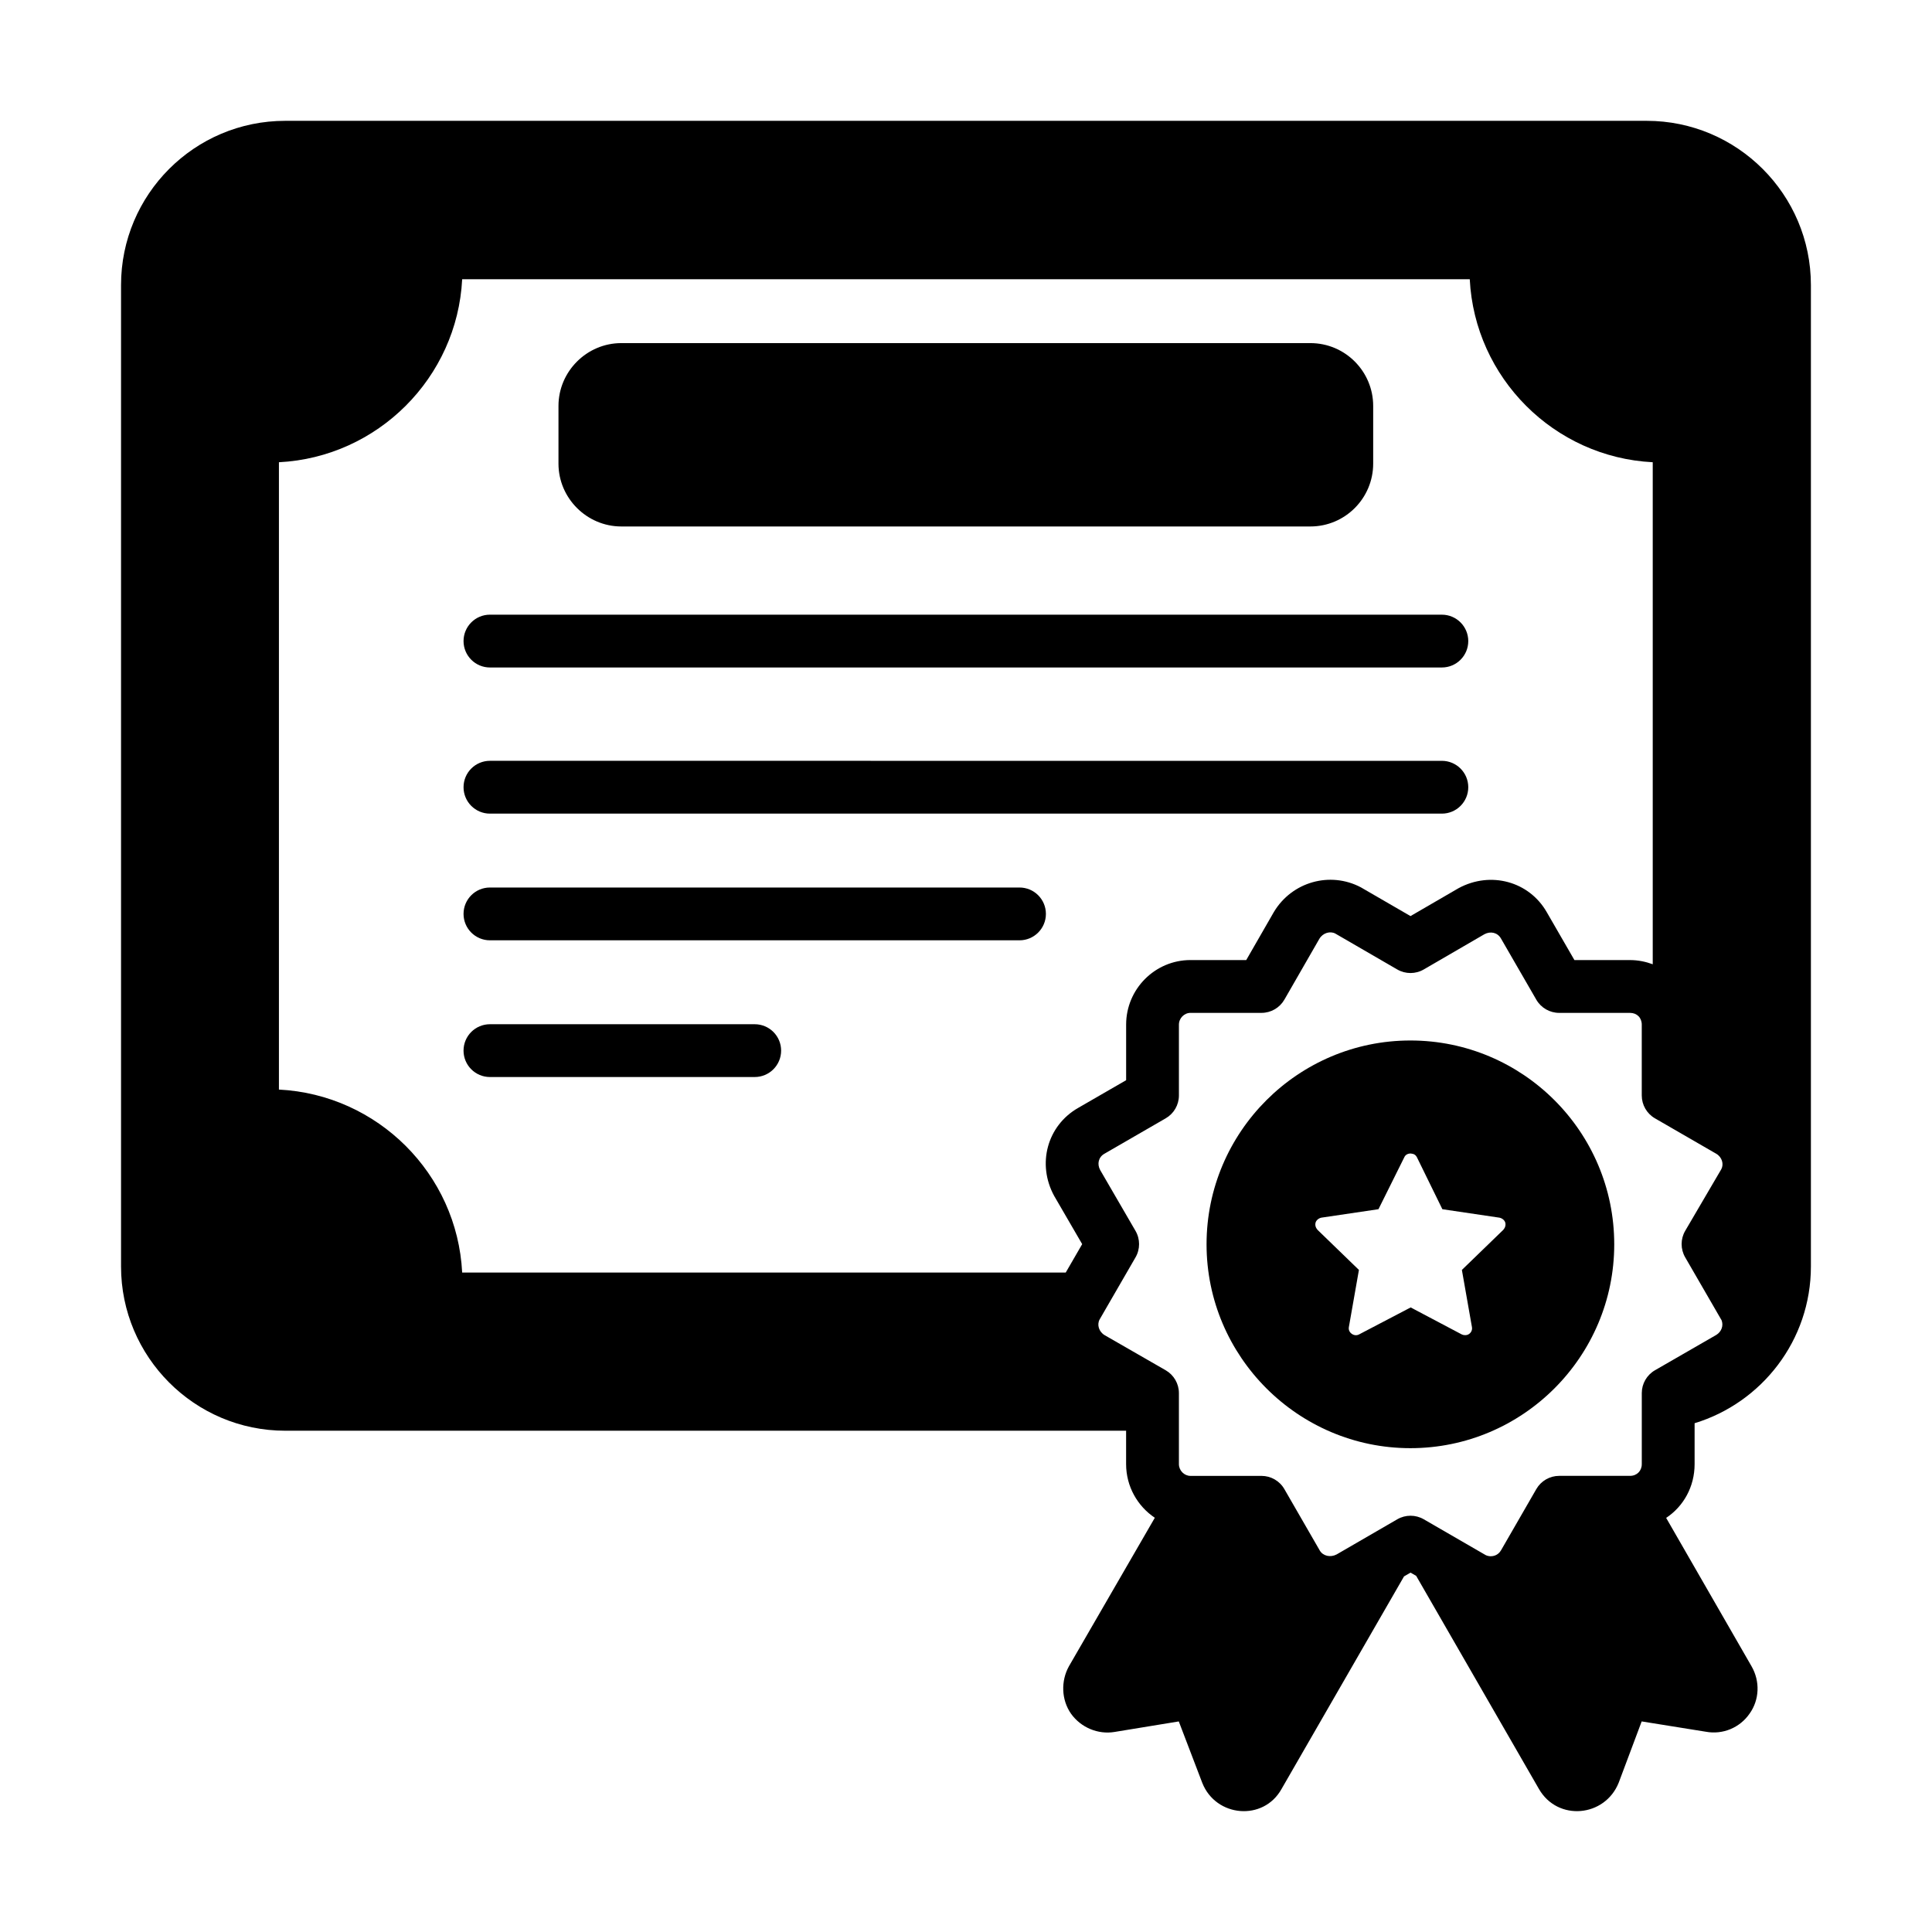
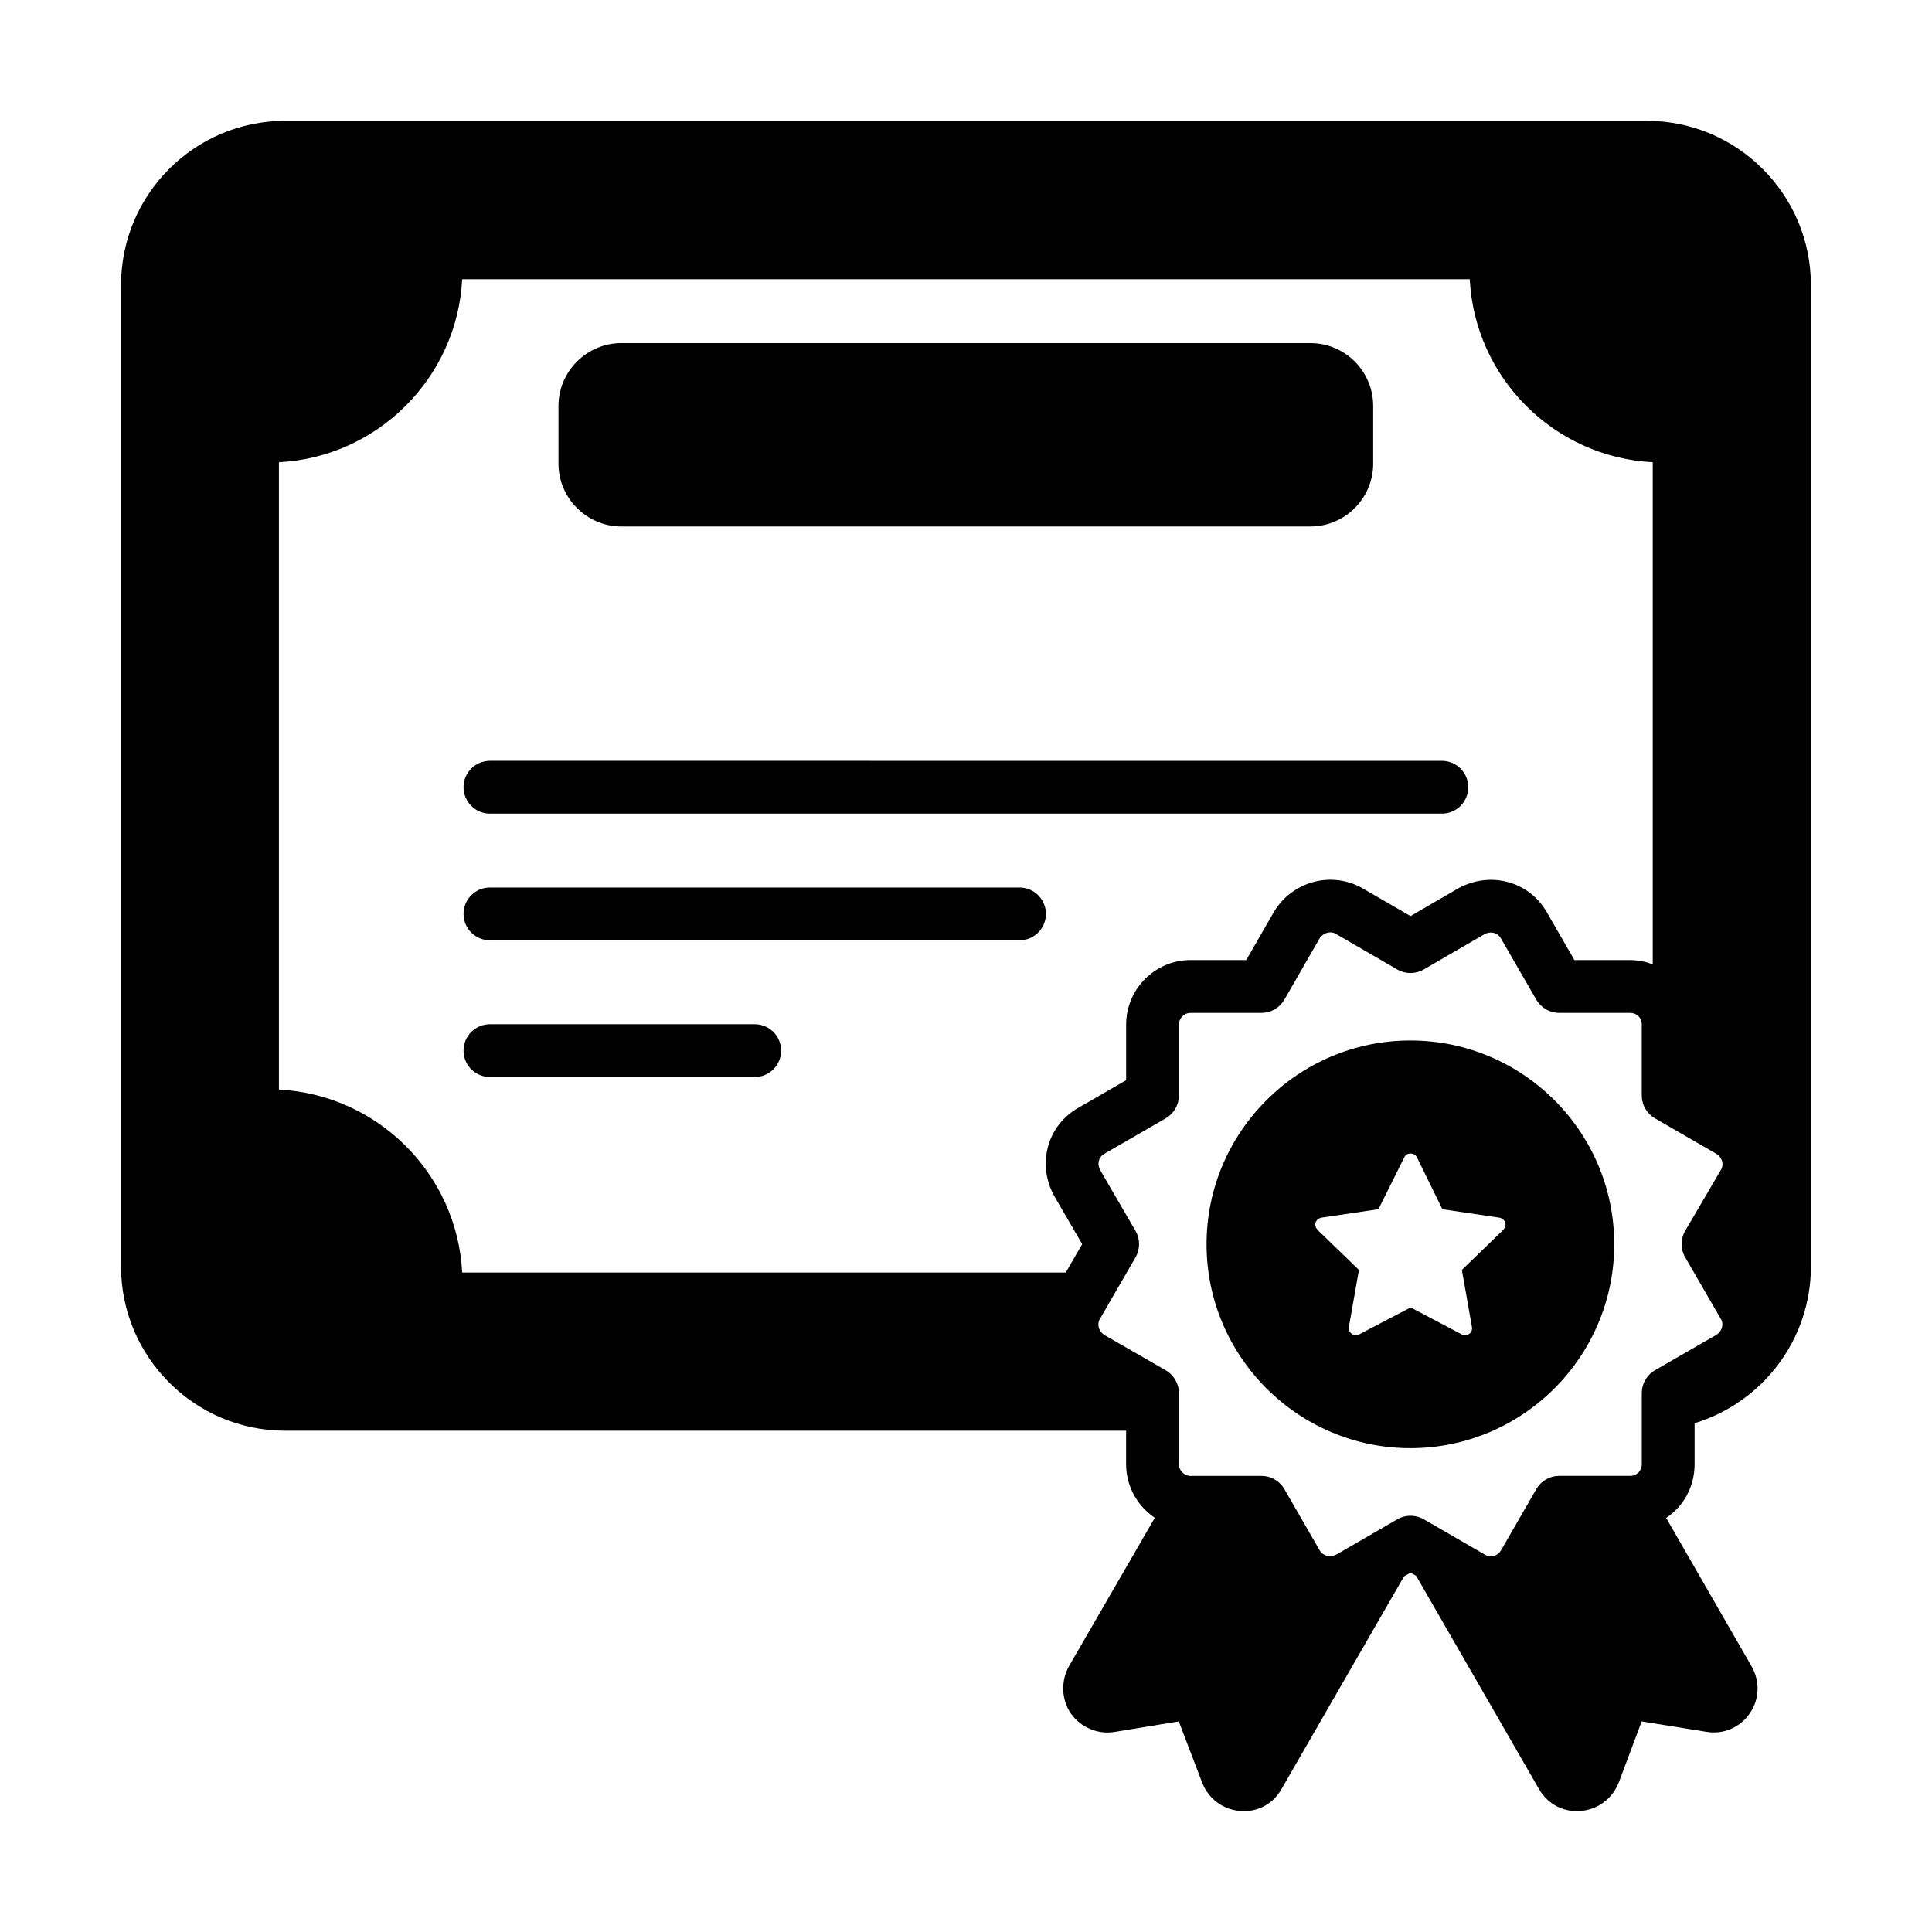
<svg xmlns="http://www.w3.org/2000/svg" fill="#000000" width="800px" height="800px" version="1.1" viewBox="144 144 512 512">
  <g>
    <path d="m580.39 176.02h-360.79c-24.07 0-43.523 19.523-43.523 43.523v260.09c0 23.93 19.453 43.523 43.523 43.523h222.83v8.848c0 5.926 3.027 11.152 7.609 14.219l-22.758 39.348c-2.168 3.914-2.031 8.887 0.559 12.594 2.66 3.711 7.207 5.527 11.477 4.828l17.074-2.797 6.231 16.305c3.606 9.094 16.199 10.199 20.992 1.609l32.469-56.352 1.727-0.996 1.492 0.859 32.539 56.488c4.981 8.637 17.48 7.449 21.133-1.68l6.086-16.234 17.004 2.731c4.477 0.836 9.027-1.051 11.617-4.828 2.59-3.641 2.797-8.539 0.488-12.527l-22.621-39.312c4.578-3.039 7.539-8.234 7.539-14.254v-10.836c17.812-5.418 30.82-21.988 30.82-41.535v-260.09c0-24-19.523-43.523-43.523-43.523zm-153.96 305.22h-159.95c-1.328-26.172-22.391-47.164-48.562-48.492v-166.25c26.172-1.328 47.23-22.395 48.562-48.492h267.02c1.328 26.102 22.32 47.164 48.492 48.492v133.04c-1.871-0.688-3.879-1.109-6.019-1.109h-14.734l-7.359-12.742c-4.66-8.09-14.824-10.914-23.344-6.309l-12.738 7.394-13.156-7.621c-8.141-4.297-18.246-1.484-23.051 6.535l-7.324 12.738h-14.77c-9.406 0-17.059 7.676-17.059 17.105v14.734l-12.719 7.348c-8.184 4.672-11 14.867-6.328 23.359l7.398 12.738zm164.16-4.035 9.477 16.379c0.051 0.09 0.102 0.176 0.156 0.258 0.578 1.434 0.016 3.066-1.391 3.926l-16.238 9.359c-2.168 1.246-3.504 3.559-3.504 6.062v18.82c0 1.801-1.309 3.109-3.113 3.109h-18.773c-2.5 0-4.812 1.336-6.062 3.504l-9.344 16.207c-0.828 1.441-2.191 1.594-2.738 1.594-0.5 0-1.031-0.141-1.371-0.324l-16.383-9.477c-1.082-0.625-2.293-0.938-3.504-0.938-1.211 0-2.422 0.312-3.504 0.941l-16.066 9.309c-1.68 0.887-3.613 0.414-4.469-1.016l-9.391-16.289c-1.246-2.168-3.559-3.504-6.062-3.504h-18.82c-1.66 0-3.066-1.426-3.066-3.109v-18.82c0-2.504-1.34-4.816-3.508-6.066l-16.164-9.293c-1.551-0.922-2.09-2.781-1.348-4.156l9.523-16.473c1.254-2.168 1.254-4.848-0.008-7.016l-9.352-16.105c-0.898-1.633-0.445-3.449 1.109-4.332l16.25-9.391c2.168-1.25 3.5-3.559 3.5-6.062v-18.77c0-1.688 1.402-3.113 3.066-3.113h18.82c2.504 0 4.816-1.34 6.066-3.508l9.277-16.133c0.938-1.566 2.852-2.098 4.211-1.379l16.426 9.52c2.172 1.258 4.848 1.258 7.019-0.004l16.059-9.328c1.652-0.898 3.496-0.441 4.383 1.09l9.387 16.25c1.246 2.164 3.559 3.496 6.059 3.496h18.773c1.832 0 3.113 1.281 3.113 3.113v18.77c0 2.5 1.332 4.812 3.496 6.062l16.238 9.383c1.539 0.891 2.066 2.746 1.352 4.086l-9.57 16.336c-1.266 2.156-1.273 4.848-0.012 7.031z" />
-     <path d="m273.84 320.89h252.27c3.863 0 6.996-3.129 6.996-6.996 0-3.859-3.133-6.996-6.996-6.996l-252.27-0.004c-3.863 0-6.996 3.137-6.996 6.996 0 3.867 3.133 7 6.996 7z" />
    <path d="m273.84 359.62h252.27c3.863 0 6.996-3.137 6.996-6.996 0-3.867-3.133-6.996-6.996-6.996l-252.27-0.004c-3.863 0-6.996 3.129-6.996 6.996 0 3.863 3.133 7 6.996 7z" />
    <path d="m414.18 379.2h-140.34c-3.863 0-6.996 3.129-6.996 6.996 0 3.859 3.133 6.996 6.996 6.996h140.34c3.863 0 6.996-3.137 6.996-6.996 0-3.863-3.133-6.996-6.996-6.996z" />
    <path d="m344.01 415.43h-70.172c-3.863 0-6.996 3.129-6.996 6.996 0 3.859 3.133 6.996 6.996 6.996h70.172c3.863 0 6.996-3.137 6.996-6.996 0.004-3.867-3.133-6.996-6.996-6.996z" />
    <path d="m308.65 283.52h182.61c9.23 0 16.648-7.512 16.648-16.648v-15.293c0-9.141-7.418-16.652-16.648-16.652h-182.61c-9.137 0-16.648 7.512-16.648 16.652v15.293c0 9.137 7.512 16.648 16.648 16.648z" />
    <path d="m517.77 419.74c-29.738 0-54.02 24.211-54.02 54.02 0 29.738 24.281 54.02 54.02 54.02 29.809 0 54.02-24.277 54.02-54.02-0.004-29.812-24.211-54.02-54.02-54.02zm24.629 50.168-10.984 10.637 2.66 15.117c0.141 0.699-0.141 1.398-0.699 1.816-0.348 0.281-0.77 0.352-1.117 0.352-0.352 0-0.629-0.07-0.91-0.211l-13.504-7.137-13.645 7.137c-0.629 0.352-1.398 0.281-1.961-0.141-0.629-0.422-0.91-1.117-0.77-1.816l2.66-15.117-10.984-10.637c-0.488-0.559-0.699-1.258-0.488-1.957 0.211-0.633 0.84-1.121 1.539-1.262l15.113-2.238 6.856-13.785c0.281-0.629 0.91-0.977 1.68-0.977 0.84 0.066 1.328 0.348 1.68 1.051l6.719 13.715 15.117 2.238c0.699 0.141 1.328 0.629 1.539 1.262 0.199 0.695-0.008 1.395-0.5 1.953z" />
  </g>
</svg>